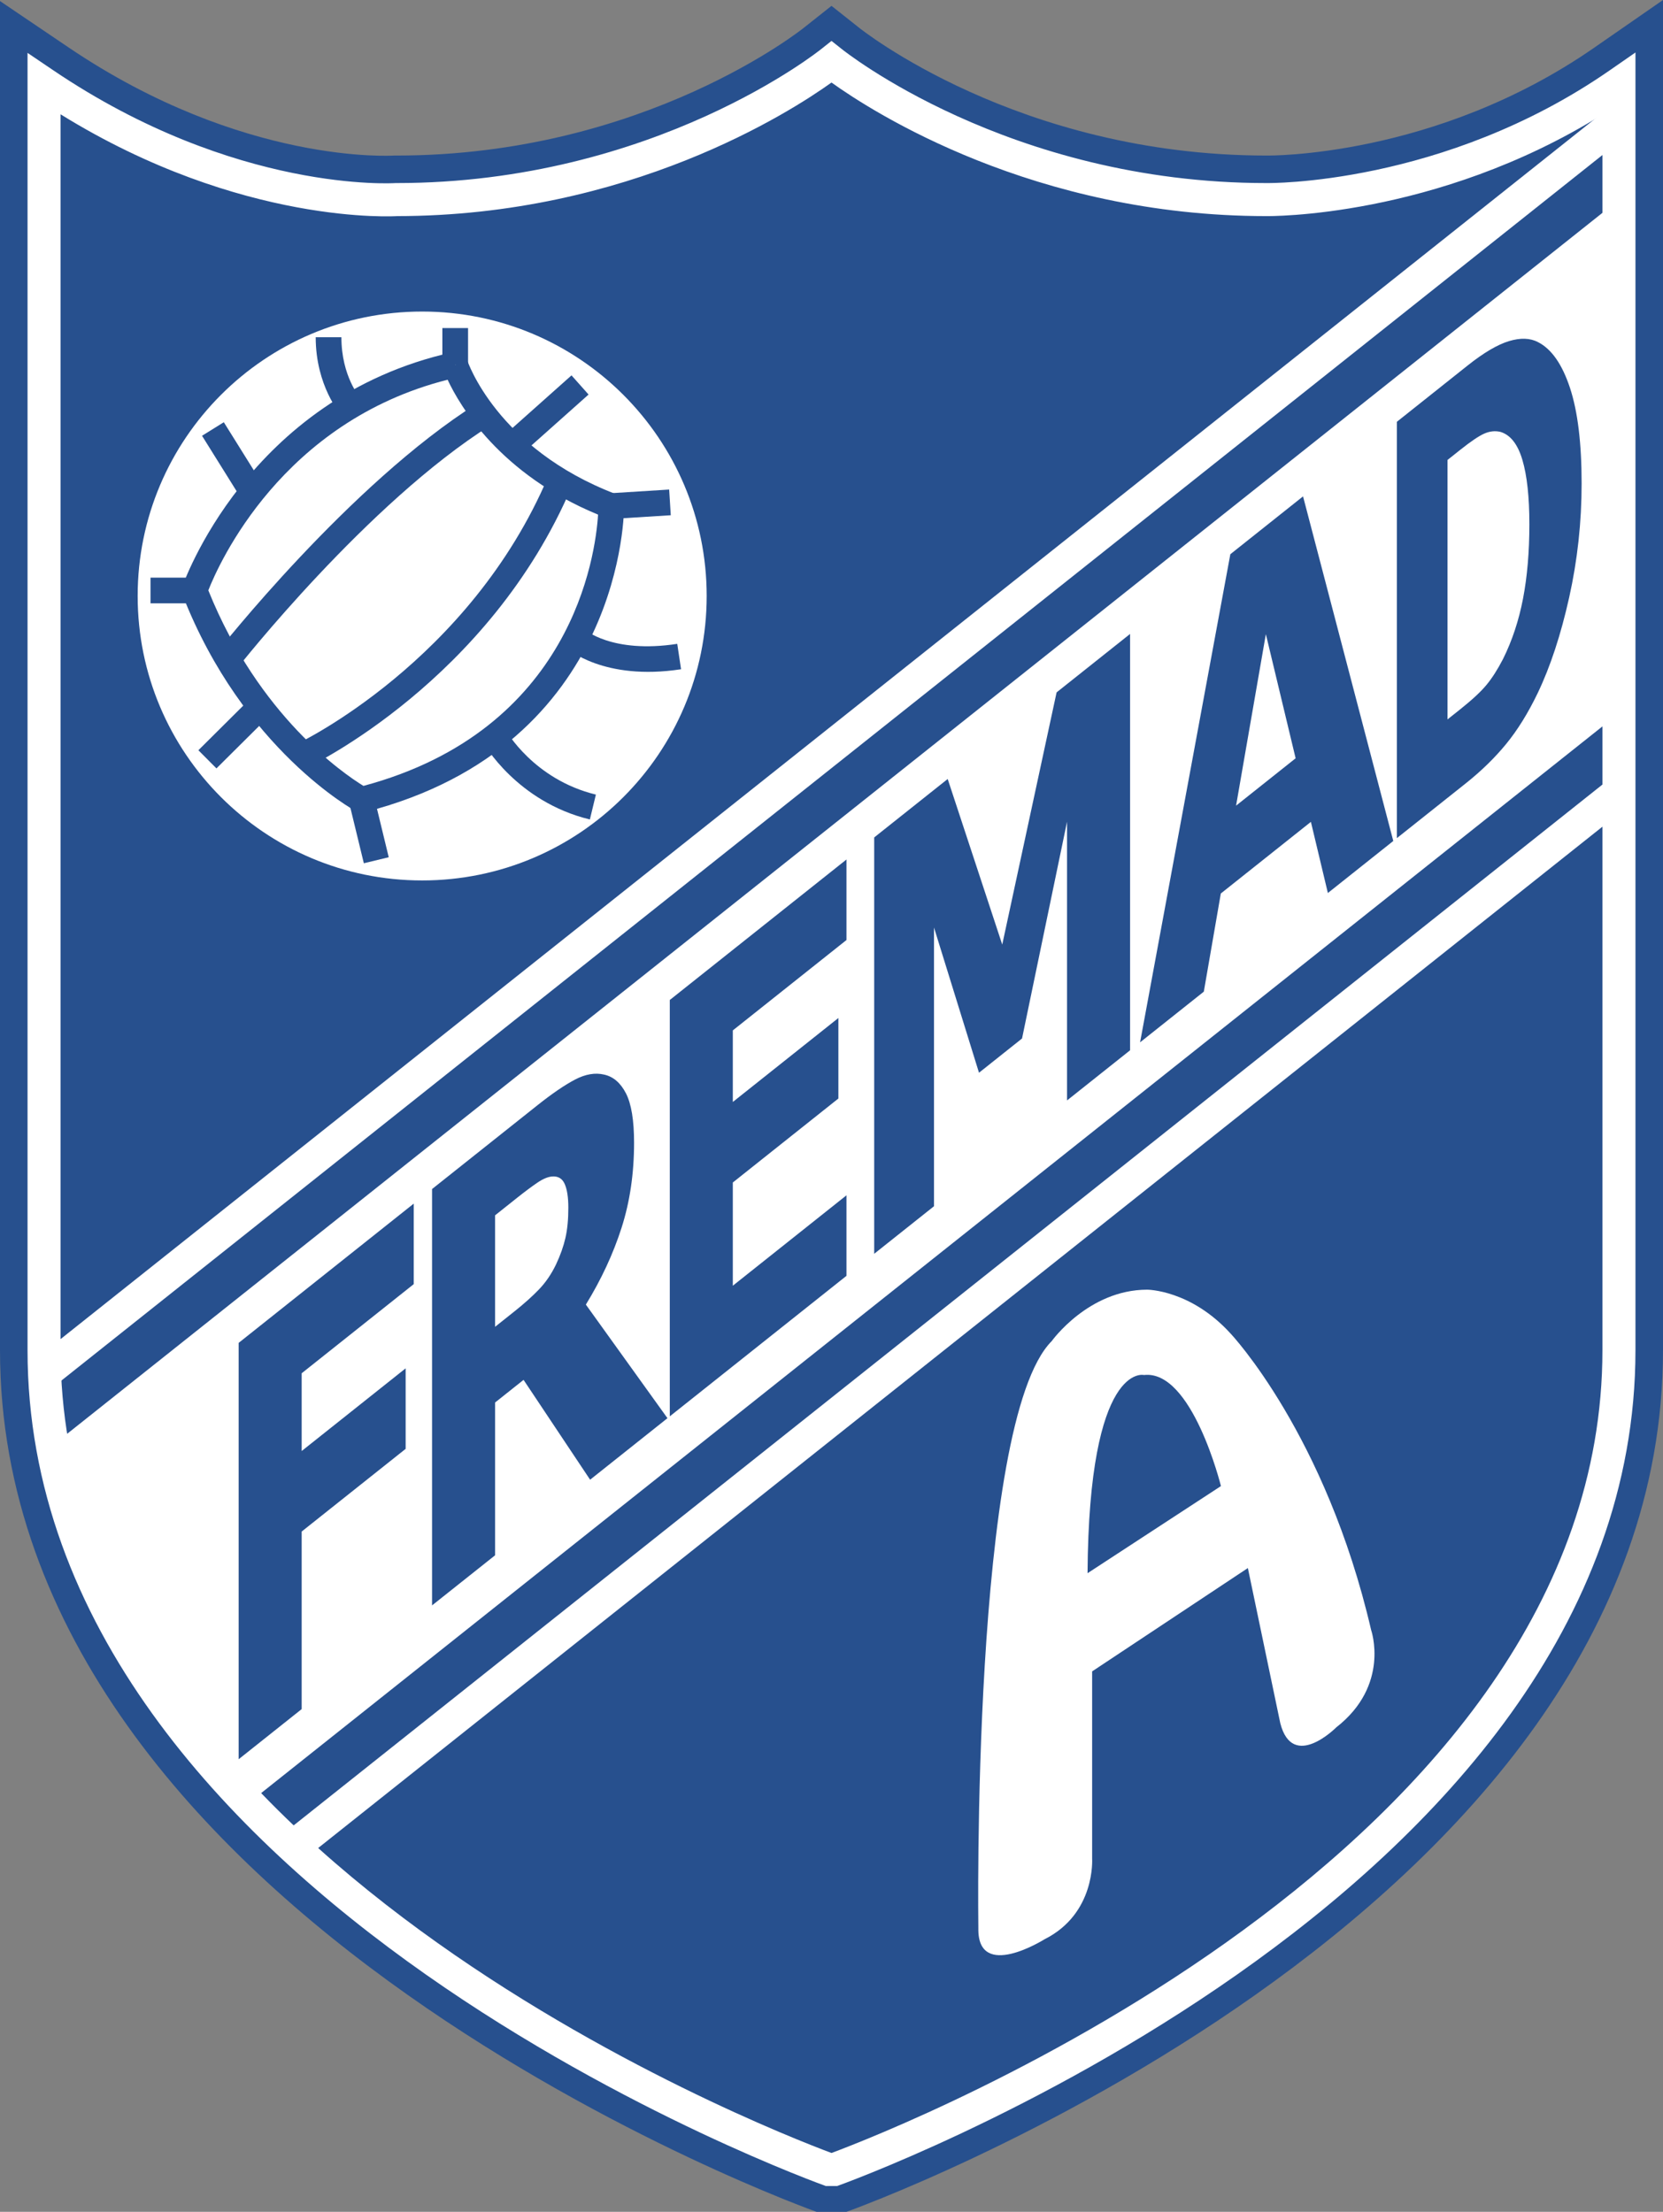
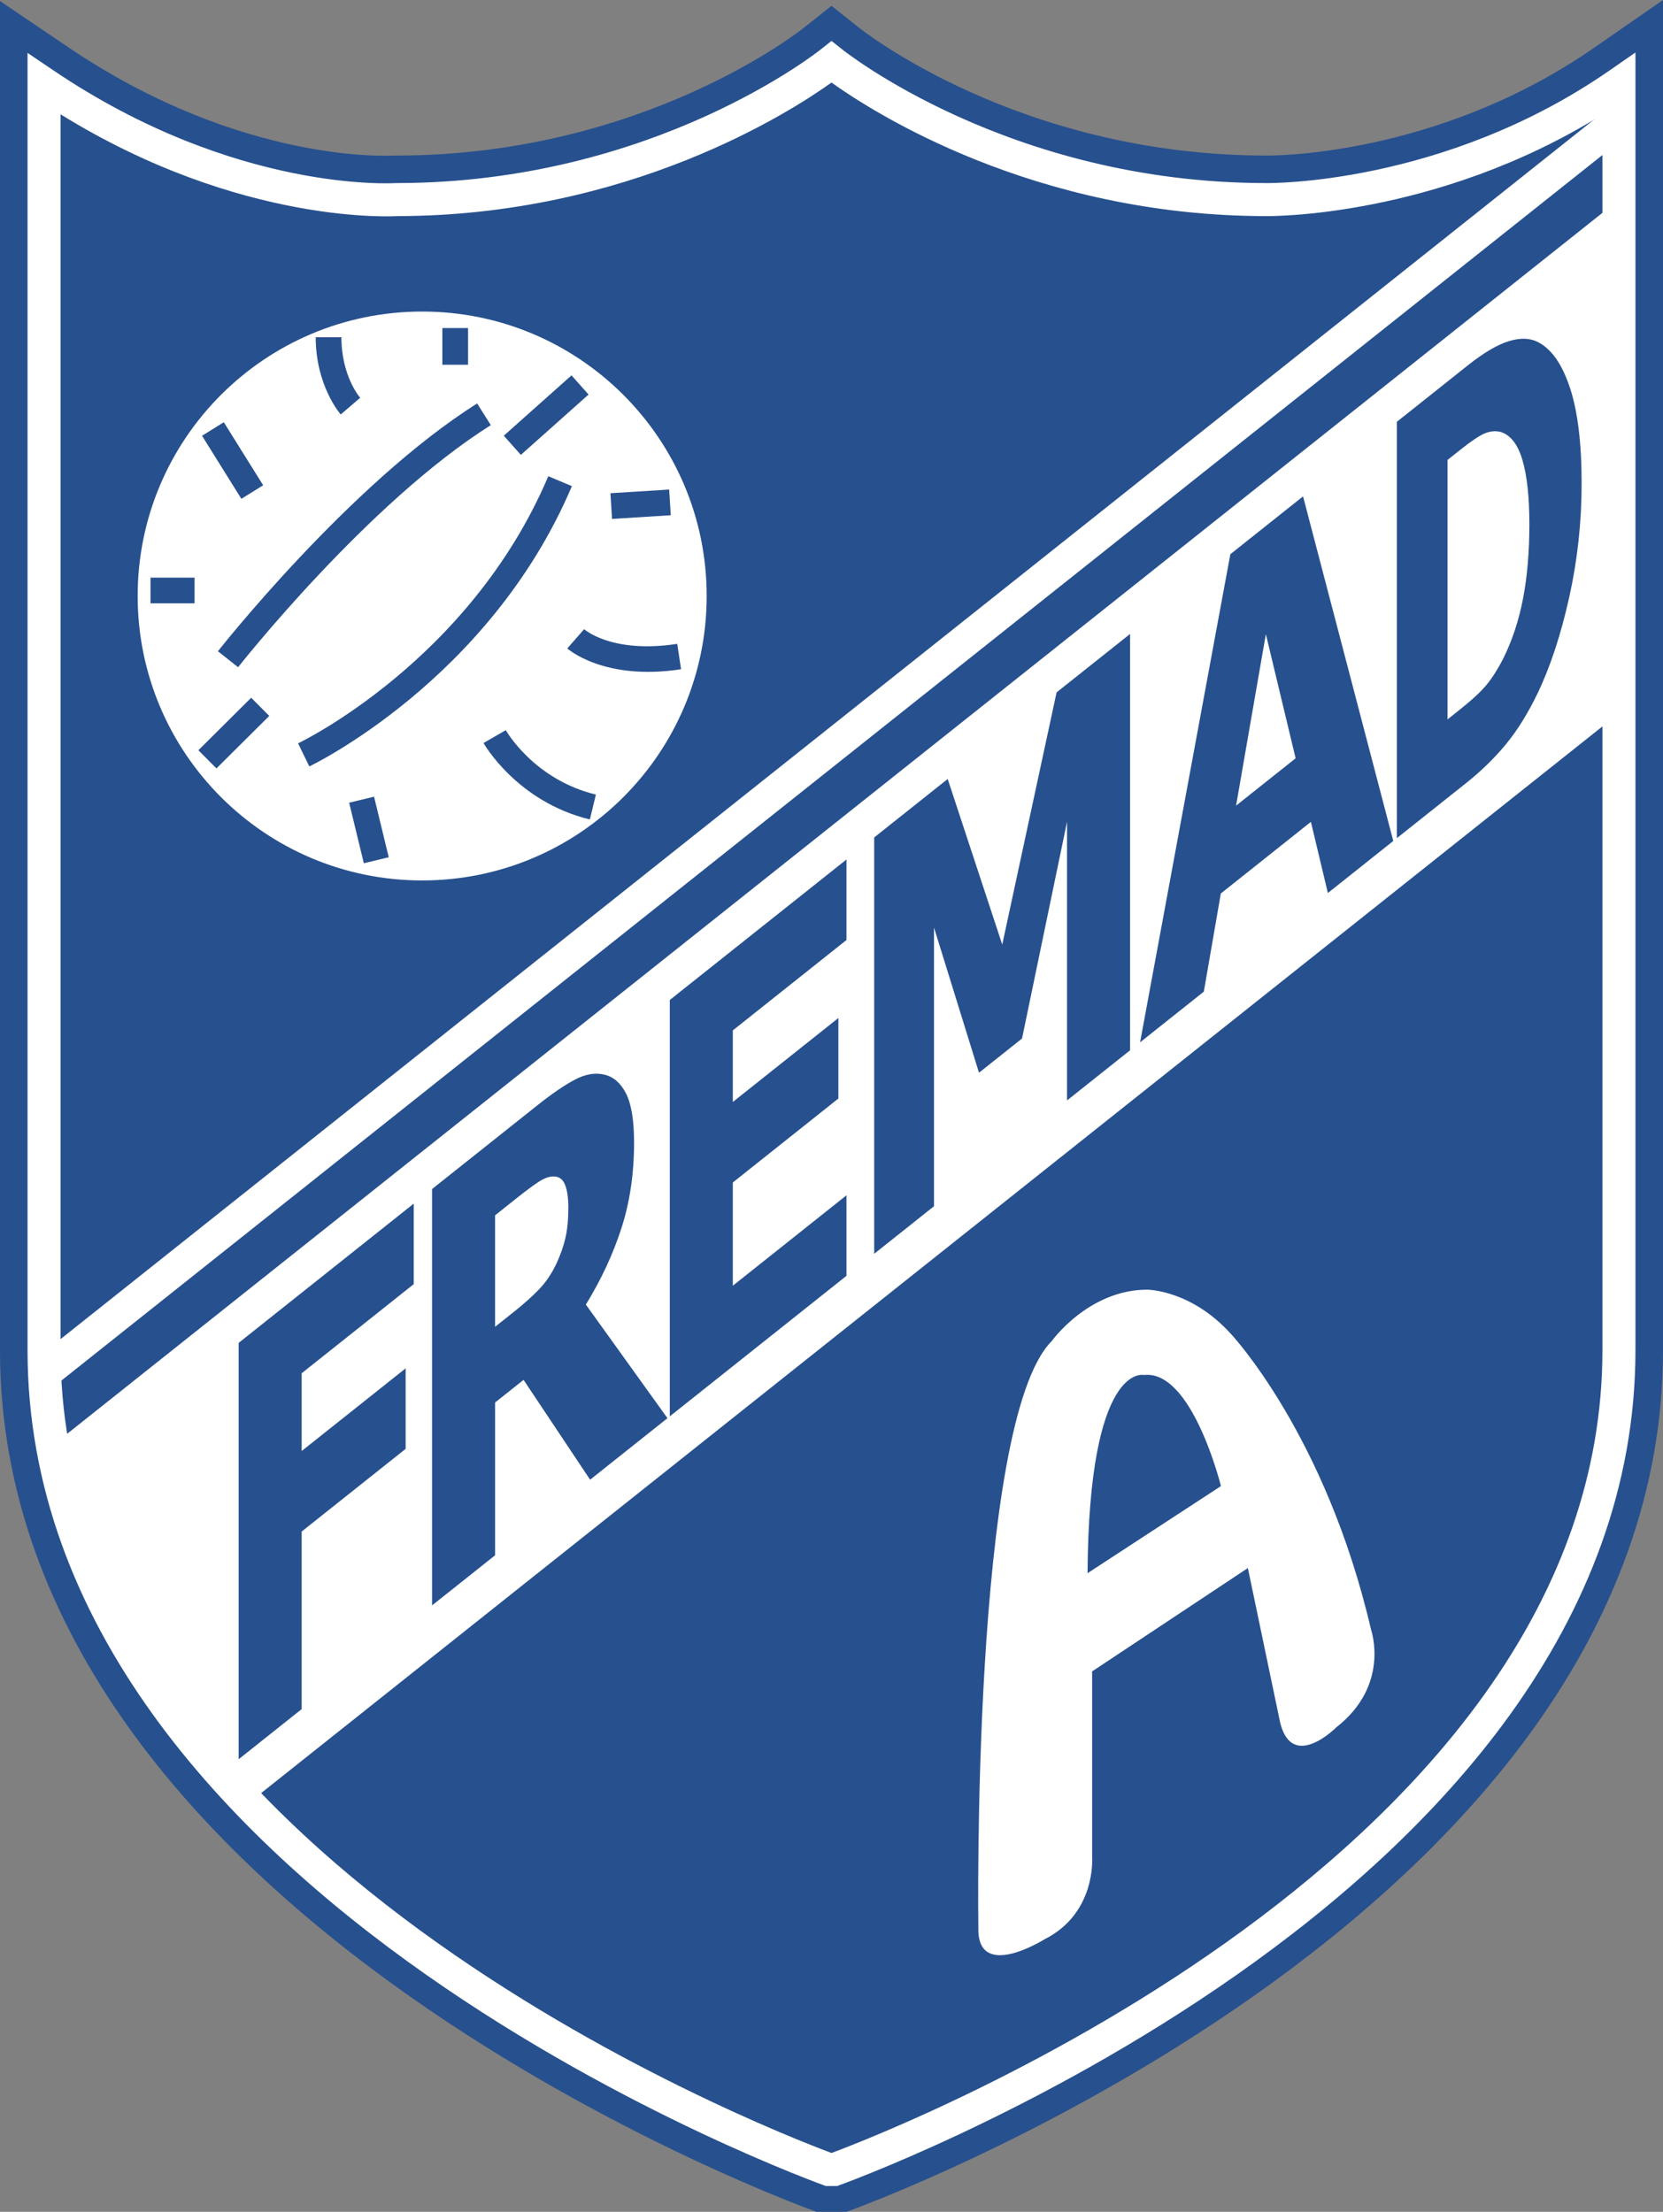
<svg xmlns="http://www.w3.org/2000/svg" version="1.0" id="Ebene_1" x="0px" y="0px" width="421.903px" height="561.259px" viewBox="0 0 421.903 561.259" enable-background="new 0 0 421.903 561.259" xml:space="preserve">
  <rect x="0" y="0" width="421.903" height="561.259" fill="#808080" stroke="none" />
  <path d="M209.527,546.851c0.564-0.202,197.007-70.271,197.007-204.226h8.382c0,139.86-201.959,211.875-202.541,212.086  L209.527,546.851L209.527,546.851z" />
-   <polygon points="406.534,342.625 406.534,21.311 414.916,21.311 414.916,342.625 406.534,342.625 " />
  <path d="M413.099,24.747c-44.42,30.809-91.679,30.092-91.816,30.091h0.032c-58.919,0-99.943-26.424-110.364-33.895  c-10.422,7.471-51.445,33.895-110.364,33.895h0.229c-0.125,0.007-43.285,2.883-91.979-30.057l4.682-6.942  c46.302,31.323,86.722,28.625,86.839,28.617h0.23c65.593,0,107.638-33.911,107.761-34.009l2.603-2.064l2.603,2.064  c0.123,0.098,42.168,34.009,107.761,34.009h0.032c0.132,0.001,44.81,0.68,87.003-28.583L413.099,24.747L413.099,24.747z" />
  <polygon points="15.368,21.311 15.368,342.625 6.986,342.625 6.986,21.311 15.368,21.311 " />
  <path d="M15.368,342.625c0,133.954,196.443,204.023,197.007,204.226l-2.848,7.86C208.947,554.5,6.986,482.486,6.986,342.625H15.368  L15.368,342.625z" />
  <path fill-rule="evenodd" clip-rule="evenodd" fill="#27508E" d="M210.951,550.783c0,0,199.775-71.25,199.775-208.157V21.311  c-43.31,30.035-89.411,29.336-89.411,29.336c-67.058,0-110.364-34.926-110.364-34.926s-43.307,34.926-110.364,34.926  c0,0-41.911,2.795-89.41-29.336v321.315C11.177,479.533,210.951,550.783,210.951,550.783L210.951,550.783z" />
  <path fill="#27508E" d="M210.951,538.876c26.921-10.403,188.599-77.789,188.599-196.251V41.096  c-40.421,21.299-78.196,20.728-78.319,20.728h0.085c-54.888,0-94.963-22.292-110.364-32.44  c-15.401,10.148-55.477,32.44-110.364,32.44h0.611c-0.117,0.007-35.612,2.363-78.845-20.745v301.547  C22.352,461.087,184.03,528.473,210.951,538.876L210.951,538.876z M214.749,561.259h-7.596C206.559,561.042,0,487.411,0,342.625  V0.271l17.42,11.783c44.307,29.974,82.444,27.423,82.554,27.417h0.612c63.155,0,103.305-32.389,103.422-32.481l6.942-5.503  l6.94,5.503c0.117,0.092,40.269,32.481,103.424,32.481h0.088c0.123,0,42.653,0.647,82.992-27.33L421.903,0v21.311v321.315  C421.903,487.411,215.342,561.042,214.749,561.259L214.749,561.259z" />
  <path fill="#FFFFFF" d="M406.534,29.064c-42.387,26.421-85.119,25.775-85.251,25.774h0.032c-58.919,0-99.943-26.424-110.364-33.895  c-10.422,7.471-51.445,33.895-110.364,33.895h0.229c-0.12,0.007-39.489,2.628-85.447-25.83v313.617  c0,127.474,177.883,197.089,195.583,203.701c17.701-6.612,195.583-76.228,195.583-203.701V29.064L406.534,29.064z M408.35,17.873  l6.565-4.554v329.307c0,139.86-201.959,211.875-202.541,212.086h-2.848C208.947,554.5,6.986,482.486,6.986,342.625V13.419  l6.532,4.419c46.302,31.323,86.722,28.625,86.839,28.617h0.23c65.593,0,107.638-33.911,107.761-34.009l2.603-2.064l2.603,2.064  c0.123,0.098,42.168,34.009,107.761,34.009h0.032C321.479,46.458,366.157,47.136,408.35,17.873L408.35,17.873z" />
  <path fill="#FFFFFF" d="M10.27,343.853c0.891-0.709,309.463-246.155,396.961-315.76l5.209,6.549  C324.939,104.246,16.367,349.695,15.478,350.401L10.27,343.853L10.27,343.853z" />
-   <path fill="#FFFFFF" d="M73.242,464.199c0.75-0.595,260.375-207.103,333.989-265.668l5.209,6.548  C338.823,263.644,79.198,470.152,78.448,470.747L73.242,464.199L73.242,464.199z" />
  <path fill-rule="evenodd" clip-rule="evenodd" fill="#FFFFFF" d="M62.782,457.759l347.944-276.763l1.09-131.184L13.302,366.801  C13.302,366.801,39.542,436.668,62.782,457.759L62.782,457.759z" />
  <polygon fill-rule="evenodd" clip-rule="evenodd" fill="#27508E" points="104.96,325.856 76.534,348.47 76.534,368.202   102.911,347.219 102.911,367.651 76.534,388.633 76.534,433.689 60.545,446.41 60.545,340.759 104.96,305.424 104.96,325.856 " />
  <path fill-rule="evenodd" clip-rule="evenodd" fill="#27508E" d="M143.449,314.128c-0.494,2.156-1.288,4.397-2.385,6.729  c-1.17,2.432-2.603,4.538-4.304,6.313c-1.699,1.778-3.812,3.668-6.333,5.669l-4.824,3.841v-28.289l5.7-4.535  c1.901-1.512,3.564-2.748,4.988-3.721c1.427-0.973,2.672-1.5,3.732-1.594c1.531-0.135,2.612,0.486,3.231,1.872  c0.621,1.392,0.933,3.398,0.933,6.029C144.189,309.409,143.943,311.972,143.449,314.128L143.449,314.128z M148.633,331.044  c3.911-6.372,6.926-12.861,9.047-19.465s3.183-13.808,3.183-21.609c0-5.675-0.686-9.845-2.052-12.519  c-1.37-2.669-3.217-4.257-5.547-4.77c-2.292-0.541-4.761-0.114-7.405,1.276c-2.641,1.397-5.795,3.548-9.457,6.461l-26.789,21.305  v105.65l15.992-12.715v-38.769l7.222-5.745l16.885,25.336l19.623-15.612L148.633,331.044L148.633,331.044z" />
  <polygon fill-rule="evenodd" clip-rule="evenodd" fill="#27508E" points="214.752,323.744 169.925,359.401 169.925,253.75   214.752,218.099 214.752,238.531 185.914,261.467 185.914,279.628 212.7,258.318 212.7,278.75 185.914,300.06 185.914,326.254   214.752,303.312 214.752,323.744 " />
  <polygon fill-rule="evenodd" clip-rule="evenodd" fill="#27508E" points="286.701,266.515 270.71,279.236 270.71,208.51   259.291,263.52 248.372,272.208 236.955,235.361 236.955,306.083 221.785,318.151 221.785,212.5 240.429,197.673 254.269,239.688   268.059,175.692 286.701,160.865 286.701,266.515 " />
  <path fill-rule="evenodd" clip-rule="evenodd" fill="#27508E" d="M313.592,204.435l7.556-43.521l7.553,31.503L313.592,204.435  L313.592,204.435z M330.582,125.96l-18.445,14.675l-22.898,123.86l16.169-12.861l4.313-24.907l22.854-18.179l4.307,18.054  l16.594-13.203L330.582,125.96L330.582,125.96z" />
  <path fill-rule="evenodd" clip-rule="evenodd" fill="#27508E" d="M386.398,151.876c-1.075,5.584-2.771,10.712-5.098,15.384  c-1.371,2.641-2.76,4.825-4.187,6.543c-1.418,1.724-3.645,3.782-6.668,6.195l-3.214,2.553v-65.834l3.214-2.555  c2.73-2.171,4.781-3.558,6.146-4.147c1.368-0.596,2.71-0.737,4.043-0.431c2.549,0.753,4.415,3.122,5.593,7.104  c1.184,3.979,1.772,9.429,1.772,16.349C388,140.013,387.467,146.29,386.398,151.876L386.398,151.876z M398.292,98.392  c-1.98-5.971-4.67-9.823-8.074-11.565c-1.998-1.058-4.453-1.151-7.38-0.272c-2.918,0.885-6.41,2.941-10.482,6.179l-17.971,14.297  v105.65l17.476-13.9c3.955-3.148,7.377-6.483,10.26-10.008c2.886-3.526,5.549-7.821,7.986-12.885  c3.217-6.718,5.88-14.811,7.989-24.267c2.106-9.457,3.161-19.106,3.161-28.945C401.257,112.46,400.27,104.367,398.292,98.392  L398.292,98.392z" />
  <path fill-rule="evenodd" clip-rule="evenodd" fill="#FFFFFF" d="M248.208,489.312c0,0-1.866-128.531,18.624-149.016  c0,0,9.311-13.037,24.214-13.037c0,0,11.063,0,21.19,11.174c0,0,24.1,25.497,35.625,75.205c0,0,4.887,13.972-8.848,24.683  c0,0-11.063,11.177-14.203-1.049l-8.227-39.375l-39.51,26.221v47.499c0,0,0.935,13.969-12.103,20.49  C264.971,492.107,247.973,502.818,248.208,489.312L248.208,489.312z M275.911,399.204l33.841-22.107c0,0-7.295-29.581-19.521-28.184  C290.231,348.913,276.262,345.42,275.911,399.204L275.911,399.204z" />
  <path fill-rule="evenodd" clip-rule="evenodd" fill="#FFFFFF" d="M179.284,151.233c0,39.864-32.314,72.182-72.179,72.182  s-72.179-32.317-72.179-72.182s32.314-72.177,72.179-72.177S179.284,111.369,179.284,151.233L179.284,151.233z" />
-   <path fill="#27508E" d="M118.556,91.488c0.022,0.064,7.437,22.323,37.673,33.885l2.108,0.807l-0.007,2.237  c0,0.174,0.48,60.737-65.789,77.665l-2.369-0.306c-0.082-0.045-28.504-15.461-43.84-54.756l-0.038-2.266  c0.048-0.136,16.412-47.793,68.493-59.366l0.7,3.17L118.556,91.488L118.556,91.488z M113.559,96.357  c-42.034,10.648-58.025,46.636-60.708,53.445c12.797,31.834,34.279,46.503,39.353,49.622c52.983-14.212,58.872-58.513,59.524-68.834  C126.825,120.319,116.673,103.02,113.559,96.357L113.559,96.357z" />
  <path fill="#27508E" d="M55.286,165.258c0.098-0.122,33.445-42.529,65.771-62.877l3.461,5.5  c-31.302,19.705-64.02,61.307-64.113,61.427L55.286,165.258L55.286,165.258z" />
  <path fill="#27508E" d="M75.621,188.628c0.125-0.062,43.547-20.764,63.482-67.786l5.985,2.521  c-20.915,49.33-66.483,71.057-66.615,71.121L75.621,188.628L75.621,188.628z" />
  <path fill="#27508E" d="M86.44,105.171c-0.019-0.021-6.346-7.211-6.346-19.598h6.52c0,9.964,4.752,15.354,4.767,15.371  L86.44,105.171L86.44,105.171z" />
  <polygon fill="#27508E" points="61.238,126.577 51.255,110.578 56.78,107.14 66.765,123.139 61.238,126.577 " />
  <polygon fill="#27508E" points="49.362,153.095 38.187,153.095 38.187,146.577 49.362,146.577 49.362,153.095 " />
  <polygon fill="#27508E" points="68.312,181.664 54.913,194.985 50.329,190.375 63.728,177.054 68.312,181.664 " />
  <polygon fill="#27508E" points="94.896,202.159 98.622,217.526 92.307,219.054 88.579,203.688 94.896,202.159 " />
  <path fill="#27508E" d="M128.319,185.282c0.021,0.035,7.022,12.497,22.857,16.349l-1.528,6.315  c-18.621-4.529-26.959-19.362-26.982-19.405L128.319,185.282L128.319,185.282z" />
  <path fill="#27508E" d="M148.197,159.653c0.021,0.018,6.954,6.289,23.621,3.725l0.967,6.444  c-19.655,3.023-28.838-5.256-28.866-5.279L148.197,159.653L148.197,159.653z" />
  <polygon fill="#27508E" points="154.866,125.158 169.767,124.223 170.175,130.743 155.273,131.676 154.866,125.158 " />
  <polygon fill="#27508E" points="127.811,110.563 144.99,95.25 149.319,100.115 132.141,115.427 127.811,110.563 " />
  <polygon fill="#27508E" points="112.228,92.558 112.228,83.249 118.746,83.249 118.746,92.558 112.228,92.558 " />
</svg>